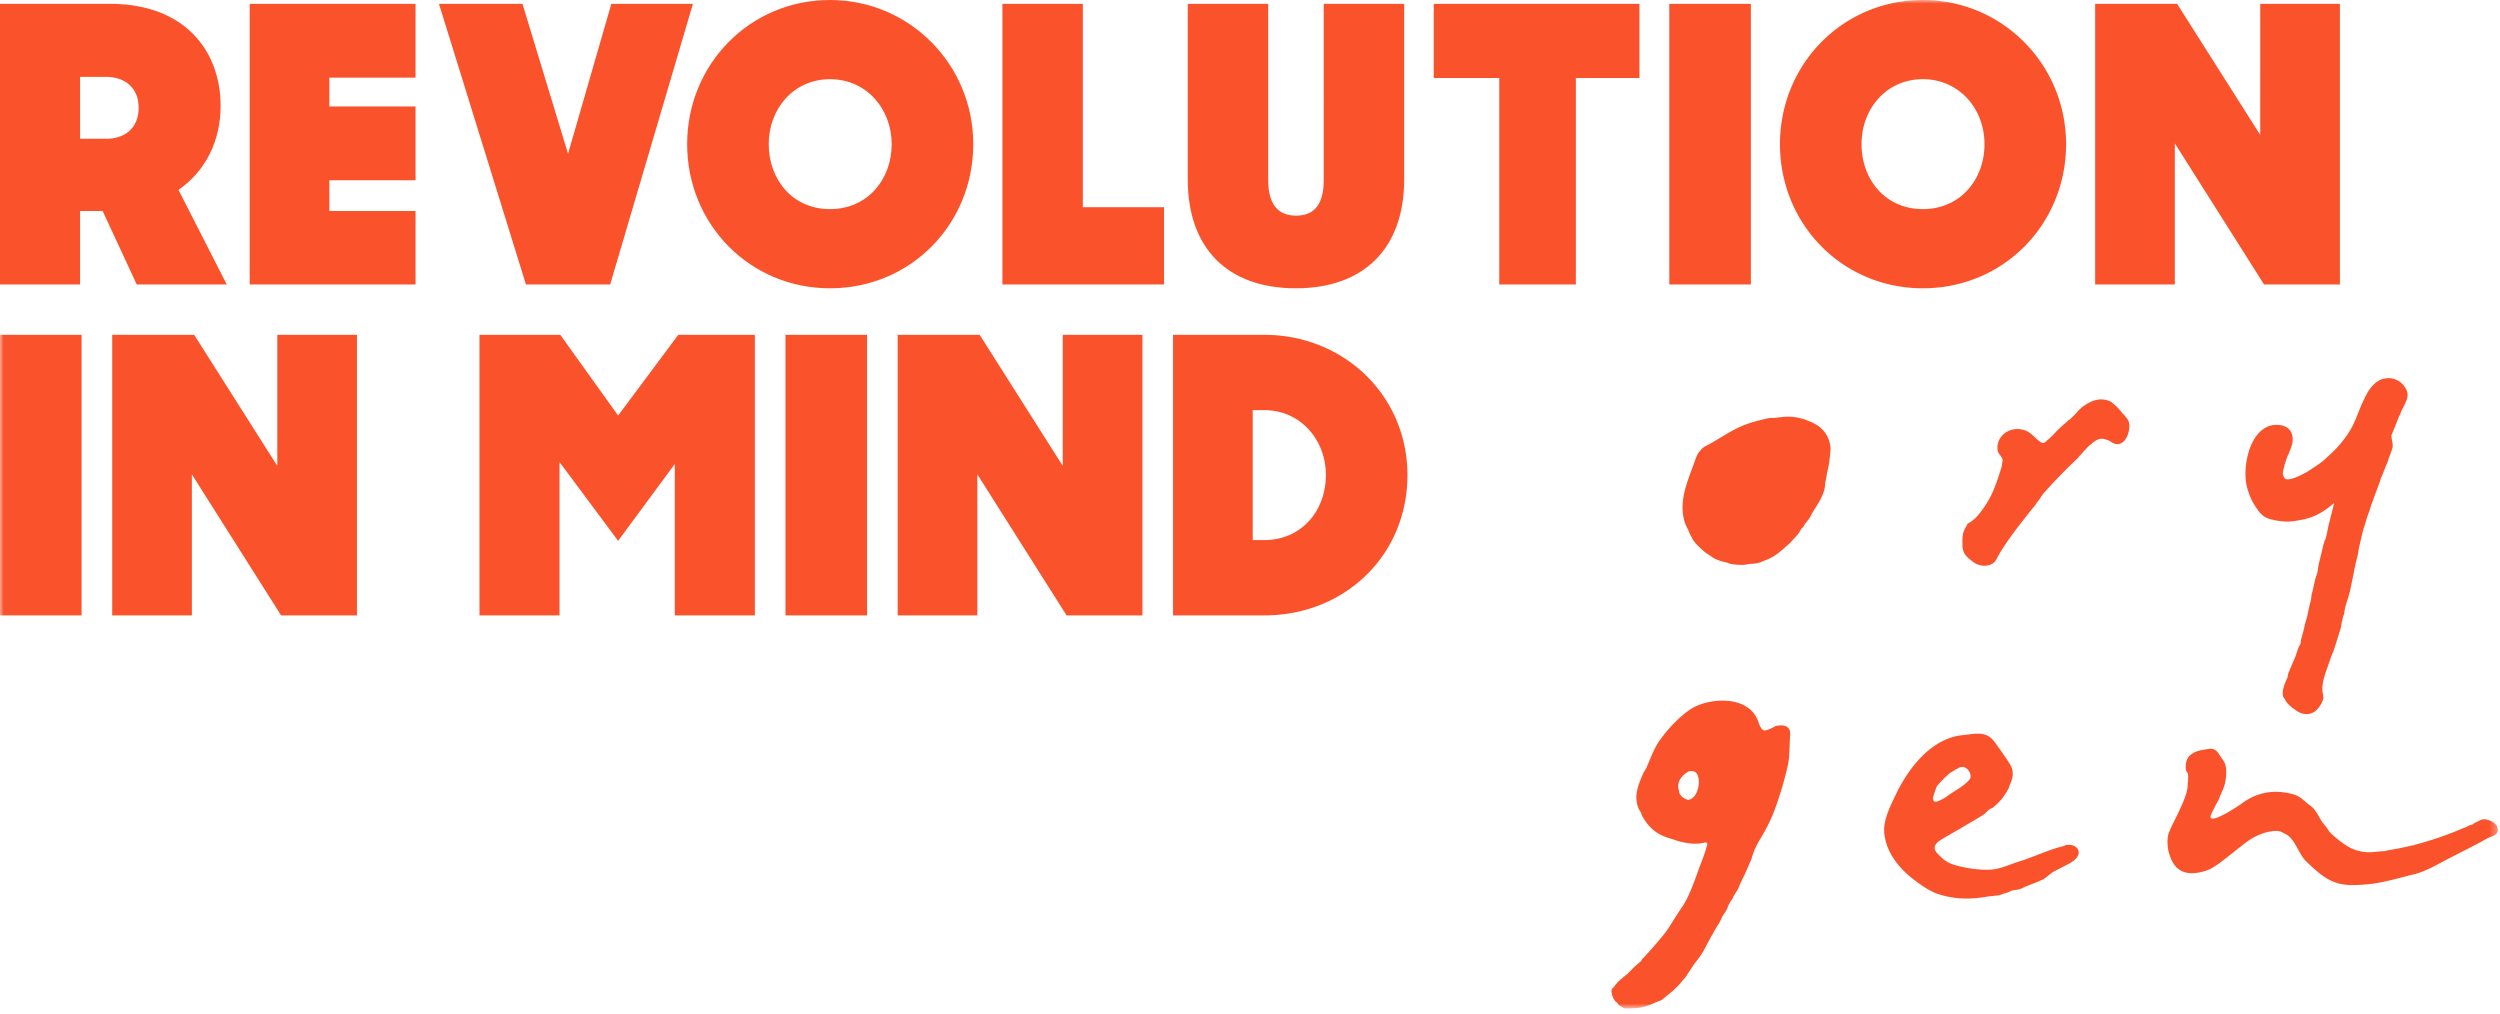
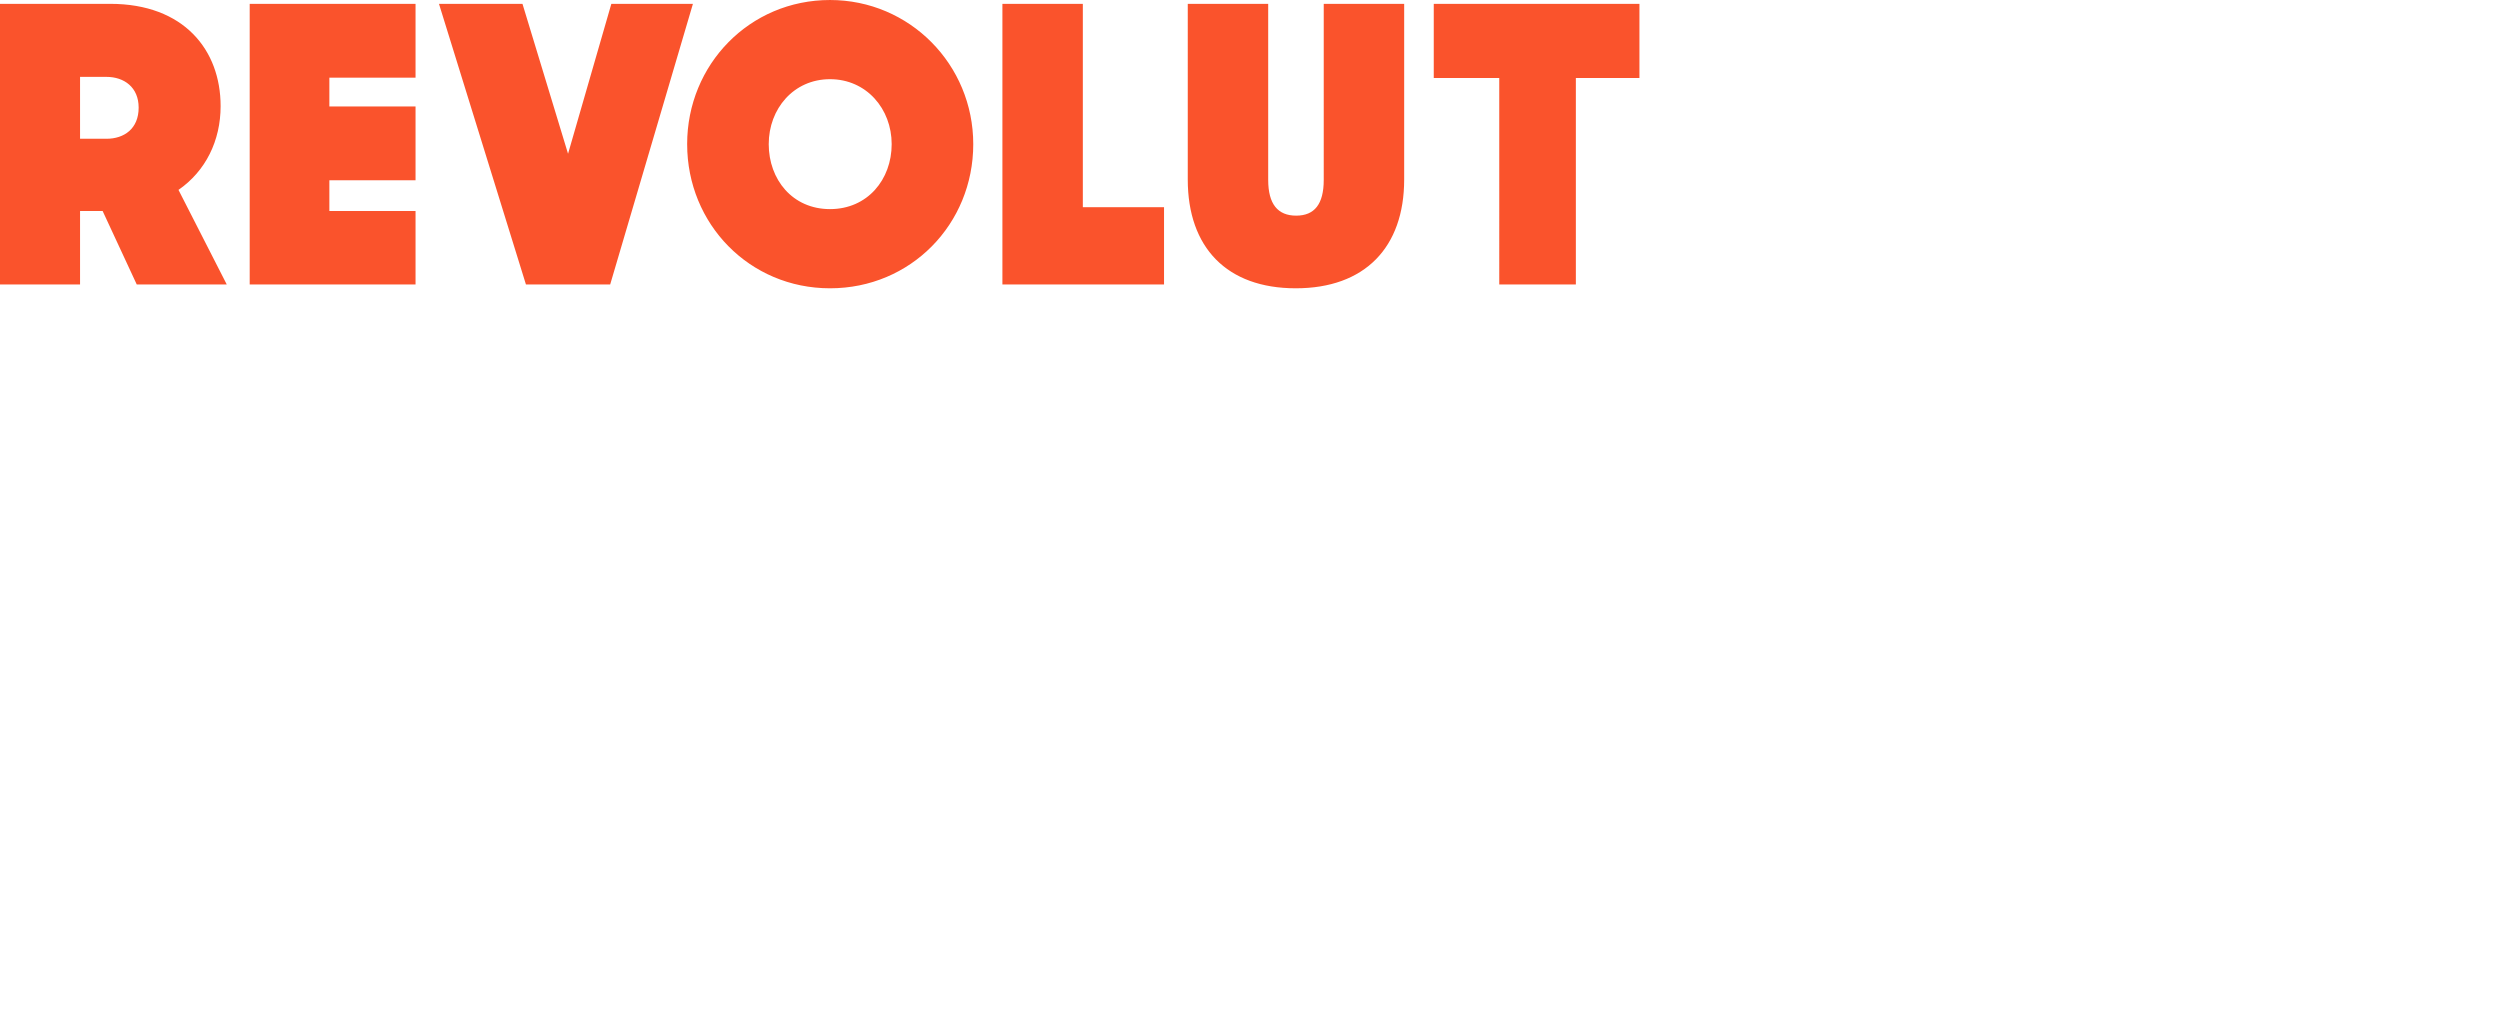
<svg xmlns="http://www.w3.org/2000/svg" xmlns:xlink="http://www.w3.org/1999/xlink" viewBox="0 0 350 142">
  <defs>
-     <path id="a" d="M0 141.189h349.7V0H0z" />
+     <path id="a" d="M0 141.189V0H0z" />
  </defs>
  <g fill="none" fill-rule="evenodd">
    <path d="M11.207 10.763v8.664h3.7c2.467 0 4.504-1.399 4.504-4.36 0-2.851-2.037-4.304-4.505-4.304h-3.7zM0 .538h15.443c10.296 0 15.443 6.458 15.443 14.315 0 4.843-2.091 9.095-5.899 11.732l6.757 13.237H19.143L14.37 29.544h-3.163v10.278H0V.538zm34.958 0h23.218v10.333H46.111v4.036h12.065v10.332H46.111v4.305h12.065v10.278H34.958zm26.499 0h11.69l6.38 20.988L85.588.538h11.421L85.426 39.822H73.63zm63.378 19.642c0-4.95-3.539-9.094-8.633-9.094-5.095 0-8.58 4.143-8.58 9.095 0 4.95 3.325 9.094 8.58 9.094s8.633-4.143 8.633-9.094m-28.634 0c0-11.14 8.74-20.18 20-20.18 11.154 0 20.055 9.04 20.055 20.18 0 11.193-8.74 20.18-20.054 20.18-11.26 0-20-8.987-20-20.18M140.337.538h11.26v28.468h11.368v10.816h-22.628zm25.95 24.593V.538h11.26v24.647c0 3.39 1.341 5.005 3.916 5.005 2.573 0 3.86-1.615 3.86-5.005V.538h11.261v24.593c0 9.525-5.523 15.23-15.175 15.23-9.652 0-15.122-5.705-15.122-15.23m43.609-14.207h-9.17V.538h28.795v10.386h-8.901v28.898h-10.724z" fill="#FA532C" />
    <mask id="b" fill="#fff">
      <use xlink:href="#a" />
    </mask>
-     <path fill="#FA532C" mask="url(#b)" d="M233.7 39.822h11.422V.538H233.7zm44.129-19.642c0-4.95-3.539-9.094-8.633-9.094-5.095 0-8.58 4.143-8.58 9.095 0 4.95 3.325 9.094 8.58 9.094s8.633-4.143 8.633-9.094m-28.634 0c0-11.14 8.74-20.18 20-20.18 11.155 0 20.055 9.04 20.055 20.18 0 11.193-8.74 20.18-20.054 20.18-11.26 0-20-8.987-20-20.18M293.321.538h11.475l11.636 18.35V.539h11.154v39.284h-10.618l-12.493-19.75v19.75H293.32zM0 86.158h11.421V46.874H0zm15.71-39.284h11.474l11.636 18.35v-18.35h11.153v39.284H39.356l-12.494-19.75v19.75H15.71zm51.417 0h11.314l8.097 11.301 8.419-11.3h10.724v39.283H94.474V64.956l-7.936 10.763-8.204-11.032v21.471H67.127zm42.84 39.284h11.421V46.874h-11.421zm15.709-39.284h11.475l11.636 18.35v-18.35h11.153v39.284h-10.617l-12.494-19.75v19.75h-11.153zm49.704 10.548v18.19h1.609c5.255 0 8.633-4.144 8.633-9.096 0-4.95-3.54-9.094-8.633-9.094h-1.609zm-11.154-10.547h12.763c11.153 0 20.054 8.502 20.054 19.641 0 11.194-8.74 19.642-20.054 19.642h-12.763V46.875zm88.84 12.012c-.067-.023-.253-.12-.322-.142a9.343 9.343 0 00-1.744-.38c-.153-.01-.304-.02-.453-.025-.72-.029-1.295.07-1.97.15-.287.035-.689.009-.969.06-.259.048-.514.101-.766.163-1.187.285-2.33.615-3.435 1.136-1.553.731-3.305 1.949-4.644 2.618-.374.187-.639.505-.899.827-.257.318-.395.708-.528 1.091-.914 2.62-2.152 5.147-1.666 7.927.037.213.085.428.143.644.058.213.141.416.236.619.09.192.189.385.287.588.112.233.186.512.323.742.22.369.28.598.554.94.355.448.94.995 1.36 1.359.18.156.375.293.573.421.153.1.307.193.456.284.09.056.148.14.241.19.432.24.912.405 1.397.54.182.05.269.063.452.107.202.05.461.18.667.213.594.1 1.2.138 1.806.121.183-.006.537-.1.72-.116.463-.04.75-.03 1.2-.134.385-.091.777-.287 1.141-.423 1.441-.538 2.15-1.35 3.373-2.37l.52-.596s.308-.319.589-.651c.2-.238.428-.69.428-.69s.343-.339.415-.49c.133-.286.473-.654.752-1.041.212-.296.308-.583.476-.857.189-.31.445-.703.699-1.122.05-.081.13-.222.174-.293.168-.278.246-.448.246-.448s.112-.259.202-.447a4.8 4.8 0 00.323-.913c.048-.19.071-.415.08-.551.019-.297.036-.429.084-.615.055-.215.196-1.041.196-1.041l-.021.027a15.48 15.48 0 00.433-2.466c.034-.392.108-.873.07-1.217-.215-1.983-1.445-3.115-3.199-3.739m96.544 56.849c-.087-.235-.378-.525-.752-.73-.237-.13-.524-.212-.758-.274-.26-.07-.673-.003-.813.068-.333.168-.49.251-.83.414-.09.042-.199.16-.29.202-.164.077-.312.077-.478.152-.164.075-.343.185-.509.258-.078.034-.142.032-.22.066l-.287.123c-.044.02-.09.039-.136.058a46.123 46.123 0 01-5.592 1.961c-.215.06-.43.117-.647.174-.133.035-.219.091-.354.125-.058.015-.165.007-.224.023l-.242.059a38.87 38.87 0 01-3.196.63c-.163.025-.25.088-.414.111-.16.022-.4.004-.56.023-.313.04-.623.074-.935.104-1.462.139-2.707-.187-3.74-.824-.872-.54-1.495-1.055-2.374-1.865-.201-.185-.485-.728-.683-.932-.144-.146-.24-.344-.398-.488-.112-.102-.11-.162-.162-.245-.412-.649-.756-1.388-1.268-1.893a2.389 2.389 0 00-.334-.276 4.71 4.71 0 01-.29-.214c-.613-.48-1.157-1.079-1.923-1.3a13.686 13.686 0 00-.538-.141 9.326 9.326 0 00-1.838-.245 7.624 7.624 0 00-2.069.22 7.884 7.884 0 00-1.996.813 9.335 9.335 0 00-.888.58 17.65 17.65 0 01-.725.491c-1.294.84-3.733 2.277-3.675 1.33.007-.155.561-1.309 1.097-2.239.154-.265.175-.53.287-.726.131-.227.182-.42.205-.466.477-.962.609-1.823.61-2.935 0-.278-.035-.554-.116-.82a2.53 2.53 0 00-.407-.801 5.375 5.375 0 01-.204-.293c-.43-.66-.775-1.358-1.808-1.154-.364.072-.893.127-1.172.205-.242.068-.455.14-.642.224-.187.085-.347.18-.486.293-.062.05-.135.06-.188.116-.047.05-.142.125-.181.182-.095.131-.218.297-.283.468a3.44 3.44 0 00-.125.427c-.04.175-.042.332-.053.497-.006.078.009.135-.004.213-.009.062.011.096.008.162-.006.104.027.172.056.258.055.165.225.294.24.398.024.16.05.449.032.609-.007.054-.003.372-.01.427-.085.73-.02.764-.178 1.481-.191.856-1.02 2.68-1.826 4.26-.207.409-.394.798-.54 1.149-.16.382-.268.716-.296.971-.05.441-.05.889-.002 1.331.094.85.37 1.679.83 2.401.943 1.48 2.631 1.506 4.165 1.072.228-.065.452-.14.67-.222a3.54 3.54 0 00.446-.211c.34-.189.74-.455 1.167-.766 1.541-1.118 3.453-2.792 4.342-3.328 1.124-.678 2.366-1.142 3.691-1.15.405-.002.83.258 1.214.457 1.299.677 1.769 2.682 2.758 3.712l.7.673c.347.318.659.598 1.063.932 2.383 1.967 4.106 1.96 7.118 1.679 2.012-.188 4.185-.87 6.162-1.34.72-.17 1.402-.428 2.067-.73l.154-.071a20.773 20.773 0 00.956-.474l.114-.06c.264-.138.526-.279.789-.42.35-.188.7-.374 1.054-.554l.837-.429c.102-.05.202-.103.302-.154.751-.385 1.502-.772 2.25-1.16l.902-.47.134-.07c.428-.224.826-.516 1.281-.672.662-.225 1.285-.543.957-1.44m-52.156-57.568c-.13-.129-.28-.27-.403-.422-.339-.42-.72-.879-1.153-1.195-.211-.153-.233-.246-.438-.342-1.335-.628-2.642-.161-3.769.648-.319.228-.246.19-.658.573-.186.176-.514.597-.704.76-.4.343-.287.327-.662.59-.182.126-.346.325-.515.461a10.572 10.572 0 00-.566.487 16.5 16.5 0 00-.353.334c-.073.071-.147.144-.22.218-.18.183-.357.37-.534.56-.187.203-.243.218-.431.425-.107.119-.416.34-.524.459-.36.398-.58.354-.986.066-.625-.443-1.029-1.07-1.791-1.437a2.733 2.733 0 00-.315-.128c-1.849-.624-4.02.642-3.77 2.814.019.159.096.31.193.46.238.363.592.705.501 1.067-.084.34-.041.505-.148.852-.49 1.599-1.07 3.399-1.923 4.806a15.53 15.53 0 01-.418.653c-1.24 1.843-1.821 2.088-2.333 2.408-.167.103-.187.32-.307.512-.532.863-.481 1.423-.483 2.474-.003 1.262.615 1.721 1.532 2.427.909.7 2.546.722 3.13-.247.265-.442.576-1.054.853-1.488 1.076-1.683 2.2-3.136 3.435-4.706.364-.464.734-.922 1.11-1.376.11-.132.322-.474.432-.605.44-.522.515-.82.97-1.328a78.958 78.958 0 014.67-4.798c.191-.18.134-.201.325-.38.198-.184.168-.216.369-.399.093-.084.217-.274.31-.358.11-.1.125-.138.235-.237.08-.072.196-.216.277-.288.09-.08.099-.09.184-.164.812-.707 1.401-1.103 2.267-.787.099.036.254.072.36.127.11.057.176.093.295.17.34.224.655.354.95.344a1.27 1.27 0 00.415-.084c.582-.224.961-.875 1.134-1.596.098-.412.16-.837.075-1.242-.088-.424-.058-.339-.618-1.088m-59.635 51.692c-.051.47-.196.942-.418 1.321-.225.386-.531.677-.901.77a.459.459 0 01-.104.017c-.306.018-.896-.331-1.083-.613a2.723 2.723 0 01-.198-.338c-.052-.1-.018-.244-.056-.345-.399-1.069.296-2.041 1.262-2.615.284-.168.906-.125 1.11.097.052.057.1.12.142.19.178.29.262.679.267 1.096a3.3 3.3 0 01-.021.42m10.616-8.127c-.592.308-1.119.555-1.424.527-.477-.044-.754-.965-.862-1.273-1.354-3.786-7.176-3.38-9.74-1.517-1.185.862-2.26 1.93-3.211 3.088-.184.224-.364.451-.539.68-.19.25-.37.506-.541.769-.555.851-1.164 2.448-1.58 3.388-.157.349-.439.738-.584 1.091-.72 1.759-1.177 2.946-.597 4.597.08.23.222.397.351.646.102.197.167.455.272.634.608 1.039 1.282 1.789 2.21 2.338.362.214.761.399 1.212.556.219.077.564.168.79.242.377.123.638.225 1.028.322 1.165.295 2.374.431 3.52.121.027-.009.119-.032.184.037.03.031.155.073.073.355-.32 1.104-.444 1.425-.865 2.532-.634 1.668-1.524 4.46-2.512 5.92-2.203 3.26-1.564 2.772-3.732 5.299-.354.412-1.17 1.364-1.944 2.156-.06.061-.155.27-.213.33-.246.25-.296.223-.53.454-.032.033-.227.195-.26.226-.354.312-.645.667-.9.889-.09.08-.174.191-.247.249-.606.477-1.058.842-1.4 1.226-.102.115-.197.225-.287.332-.072.086-.064.122-.129.204-.052.062-.17.132-.217.191-.033.042-.075.145-.102.188-.06.094-.04.137-.048.242a.753.753 0 00.004.154c.026.095.038.166.056.271a2.467 2.467 0 00.25.652c.072.129.16.254.264.378.025.03.084.045.114.068a.671.671 0 01.24.289c.074.166.28.23.445.342.102.069.206.128.308.18.331.16 1.169.037 1.5.043.09.001.18-.002.27-.008.374-.031.647-.062 1.02-.2.07-.026.219-.022.289-.05.138-.055.292-.088.428-.148.107-.047.214-.061.321-.11.431-.193.86-.39 1.285-.527.28-.09.557-.39.87-.628l-.003.01.042-.038a7.17 7.17 0 00.467-.39l.075-.058c.403-.307.933-.85.933-.85s.327-.315.586-.64c.258-.326.404-.482.404-.482s.234-.26.343-.432c.11-.178.206-.346.206-.346l.189-.25c.056-.13.095-.179.147-.25.152-.178.426-.66.533-.794 1.447-1.818 1.284-1.91 2.264-3.648.597-1.054.643-1.17 1.134-1.939l.056-.054.541-1.127s.603-.83.68-1.152c.076-.321.372-.773.372-.773s.301-.403.36-.57c.112-.315.436-.73.684-1.168.188-.333.262-.646.408-.95.163-.35.389-.79.61-1.26.043-.089.113-.245.151-.326.147-.31.224-.516.224-.516s.104-.22.179-.428c.11-.305.291-.523.382-.91.04-.179.105-.357.166-.52l.198-.55c.691-1.646 1.422-2.3 2.498-4.811.804-1.874 2.11-6.17 2.332-7.933.082-.652.13-2.58.174-3.26.022-.372.05-.777-.188-1.074-.48-.599-1.276-.42-1.748-.374-.094.019-.2.099-.239.118m22.264 10.357c-.062-.113-.095-.305-.052-.543.014-.08.071-.177.093-.264.056-.215.131-.44.21-.642.041-.107.06-.216.1-.305.041-.088.077-.19.111-.25a.66.66 0 01.086-.122c.102-.1.191-.226.295-.323.076-.07.165-.198.242-.269.201-.18.315-.349.522-.524.283-.236.373-.376.664-.602.255-.197.62-.36.88-.55.05-.037.288-.129.337-.166a.859.859 0 01.276-.126c.391-.067.515-.03.753.113.55.33.885 1.19.524 1.612-.904 1.059-2.112 1.546-3.21 2.398-.216.168-1.248.735-1.537.718-.155-.01-.248-.066-.294-.155m19.112 6.193a2.886 2.886 0 00-.501.012c-.169.018-.302.132-.456.168-.05.013-.076.033-.126.046-.043.011-.11.013-.153.025l-.181.048a17.827 17.827 0 00-.846.254l-.21.07c-.19.065-.38.132-.57.2-1.358.49-2.691 1.07-4.07 1.495-1.4.43-2.659 1.099-4.155 1.156l-.058.003c-1.336.043-2.802-.159-4.098-.467-1.501-.357-2.055-.665-3.123-1.775-.833-.864-.282-1.496.614-2.033.154-.092.29-.181.8-.482l.235-.133s.055 0 .166-.085c.142-.106.317-.189.488-.29.163-.079 3.788-2.2 4.162-2.472.285-.207.462-.442.698-.644.269-.23.333-.104.695-.414.069-.06.187-.164.25-.217.238-.205.379-.348.379-.348s.254-.29.395-.437c.205-.216.287-.34.484-.647.102-.16.248-.333.3-.455.077-.173.164-.268.23-.404.11-.174.144-.4.215-.58a.462.462 0 01.013-.032l.01-.019c.467-.965.557-1.91.038-2.767-.539-.89-1.59-2.376-2.203-3.2-1.204-1.616-2.756-1.107-4.48-.936-4.406.44-7.64 4.704-9.386 8.416-.767 1.628-1.776 3.56-1.557 5.414.306 2.63 2.04 4.794 4.077 6.353.979.75 2.205 1.633 3.38 2.033 1.999.681 4.035.787 6.056.526v.006l.015-.007c.34-.044.679-.099 1.017-.162l1.079-.11s.507-.04.827-.182c.276-.124.738-.231.738-.231s.369-.157.512-.234c.27-.142.842-.135 1.284-.274.335-.104.577-.27.866-.386.328-.131.755-.285 1.196-.463.084-.033.23-.095.305-.125a6.83 6.83 0 00.362-.153s.322-.132.502-.226c.263-.14.5-.347.784-.577.142-.113.4-.298.571-.447.762-.386 1.507-.773 2.231-1.15.761-.395 1.657-1.112 1.346-1.914-.172-.449-.65-.714-1.147-.747m33.094-18.307a2.26 2.26 0 01-1.007-.242 2.427 2.427 0 01-.337-.201l-.159-.11-.16-.113a10.845 10.845 0 01-.338-.247 5.066 5.066 0 01-.337-.28 3.115 3.115 0 01-.321-.332 2.579 2.579 0 01-.35-.527c-.09-.183-.232-.245-.268-.44a2.243 2.243 0 01-.04-.508c.005-.173.028-.355.07-.546.036-.155.08-.308.13-.456.05-.15.103-.294.157-.434.021-.054.046-.111.07-.17l.081-.182.112-.257c.034-.081.063-.158.09-.249a1.11 1.11 0 01.052-.352c.04-.134.101-.29.19-.478.048-.123.103-.255.16-.39.056-.137.118-.277.179-.417l.029-.068.03-.068.148-.337c.047-.113.095-.224.14-.336.054-.132.108-.263.157-.398a9.2 9.2 0 00.141-.404 15.107 15.107 0 01.28-.816c.06-.169.19-.267.248-.444.06-.177.046-.43.108-.656.109-.39.212-.78.315-1.17.101-.392.176-.765.272-1.156.087-.275.183-.573.249-.852.065-.28.122-.559.178-.833.026-.118.05-.235.074-.352l.075-.348c.089-.396.248-.785.261-1.19.014-.406.17-.793.255-1.19.08-.385.165-.769.25-1.15.085-.382.25-.734.339-1.114.088-.38.102-.786.194-1.164.092-.378.185-.755.279-1.132.042-.174.082-.34.12-.504l.11-.481.128-.558c.045-.19.125-.36.176-.562l.03-.068.028-.068c.099-.156.146-.417.215-.679.068-.262.124-.552.174-.807l.081-.409c.03-.132.058-.26.088-.378l.145-.57.128-.577c.08-.152.14-.48.205-.74l.195-.789.03-.132.032-.132a15.85 15.85 0 01-1.278.987 8.59 8.59 0 01-1.368.776 7.82 7.82 0 01-1.447.49c-.609.143-1.764.362-2.41.358a9.334 9.334 0 01-1.98-.23 5.797 5.797 0 01-.77-.215 2.668 2.668 0 01-.737-.41 3.344 3.344 0 01-.54-.562c-.161-.205-.304-.42-.439-.622l-.038-.06-.04-.06a7.227 7.227 0 01-.4-.675 9.44 9.44 0 01-.805-2.199 6.606 6.606 0 01-.153-1.117 9.794 9.794 0 01.01-1.276c.033-.462.095-.923.185-1.372.09-.447.207-.883.347-1.293.164-.475.356-.907.576-1.293a5.39 5.39 0 01.738-1.02 3.85 3.85 0 011.074-.823c.387-.194.762-.273 1.202-.308.246-.019.263-.01.472.005.21.014.403.045.582.093.204.055.387.133.55.232a1.707 1.707 0 01.704.837c.071.176.117.37.14.58.02.183.021.38.003.591a1.93 1.93 0 01-.133.566c-.056.152-.077.258-.144.44-.05.137-.106.263-.191.47l-.08.221-.152.311c-.079.243-.171.436-.258.73-.087.293-.18.55-.247.85-.085.385-.143.649-.158.875-.017.226.196.622.277.693.556.5 2.596-.645 2.818-.756.438-.22.743-.47 1.178-.744.432-.271.821-.542 1.231-.856.411-.314.764-.685 1.147-1.036a15.65 15.65 0 002.062-2.288c.304-.415.577-.836.82-1.259.24-.423.45-.849.625-1.273l.156-.384c.052-.128.105-.256.155-.384l.032-.081.033-.08a89.15 89.15 0 01.386-.943 20.42 20.42 0 01.418-.942 15.185 15.185 0 01.478-.927c.053-.093.11-.19.17-.285a5.79 5.79 0 01.65-.827c.09-.091.18-.176.271-.255a3.452 3.452 0 01.598-.415c.109-.056.216-.103.324-.14a3.017 3.017 0 01.918-.164c.154-.006.308.004.462.029a2.78 2.78 0 01.899.309c.14.08.274.171.4.275a2.99 2.99 0 01.67.787c.1.168.174.336.222.506a1.747 1.747 0 01-.002.938 2.435 2.435 0 01-.17.442l-.024.053a2.83 2.83 0 01-.156.358c-.054.105-.09.236-.188.33a1.86 1.86 0 00-.045.142c-.015.052-.063.08-.076.13a.872.872 0 01-.094.2c-.039.069-.078.135-.096.183-.041.115-.065.202-.087.278a.88.88 0 01-.09.204c-.029.047-.055.088-.079.13a1.067 1.067 0 00-.061.127c-.056.148-.11.292-.167.435l-.167.426-.168.423-.175.43-.133.325-.132.326a2.24 2.24 0 01-.117.245l.01.041.013.041c.01.096.021.187.035.275.013.089.029.175.042.26l.015.072.013.07c.009.042.017.078.024.12l.02.156c.021.124.04.24.038.372a1.737 1.737 0 01-.075.462c-.06.175-.115.33-.169.48l-.167.457-.176.47c-.059.155-.11.377-.17.533l-.19.4-.179.466-.177.463a36.9 36.9 0 00-.176.464l-.186.377-.093.363-.27.72-.268.723c-.136.363-.27.726-.4 1.09-.131.365-.276.724-.388 1.094-.24.805-.419 1.213-.505 1.471-.084.256-.108.348-.142.472l-.034.122-.034.121c-.12.396-.261.786-.363 1.156-.103.369-.166.72-.254 1.074-.096.397-.19.795-.28 1.195-.09.397-.128.811-.212 1.21-.085.402-.22.791-.302 1.193-.083.402-.163.805-.244 1.208l-.02.09-.017.092c-.077.374-.151.748-.228 1.121-.076.375-.152.748-.232 1.121-.05.234-.111.471-.18.707-.068.237-.143.473-.217.706-.06.189-.12.378-.174.562a8.896 8.896 0 00-.146.536 4.685 4.685 0 00-.078.393c-.02.13-.038.26-.056.394-.022.17-.154.414-.185.59a5.22 5.22 0 01-.124.554c-.09.32-.074.568-.169.89a108.603 108.603 0 01-.895 2.855 6.913 6.913 0 01-.152.434c-.049.126-.096.24-.143.354a8.198 8.198 0 00-.264.698c-.05.16-.106.322-.165.488-.057.165-.117.331-.178.501l-.049.137-.049.137c-.072.2-.146.41-.217.622-.07.212-.137.428-.198.643a8.66 8.66 0 00-.156.646c-.04.202-.069.394-.084.576-.02.207-.025.401-.014.587.009.186.033.364.071.534.024.107.036.218.034.335-.001.12.061.114.035.242a3.183 3.183 0 01-.217.633 3.905 3.905 0 01-.529.83 2.898 2.898 0 01-.208.224 1.996 1.996 0 01-1.333.576l-.044.001h-.044z" />
  </g>
</svg>